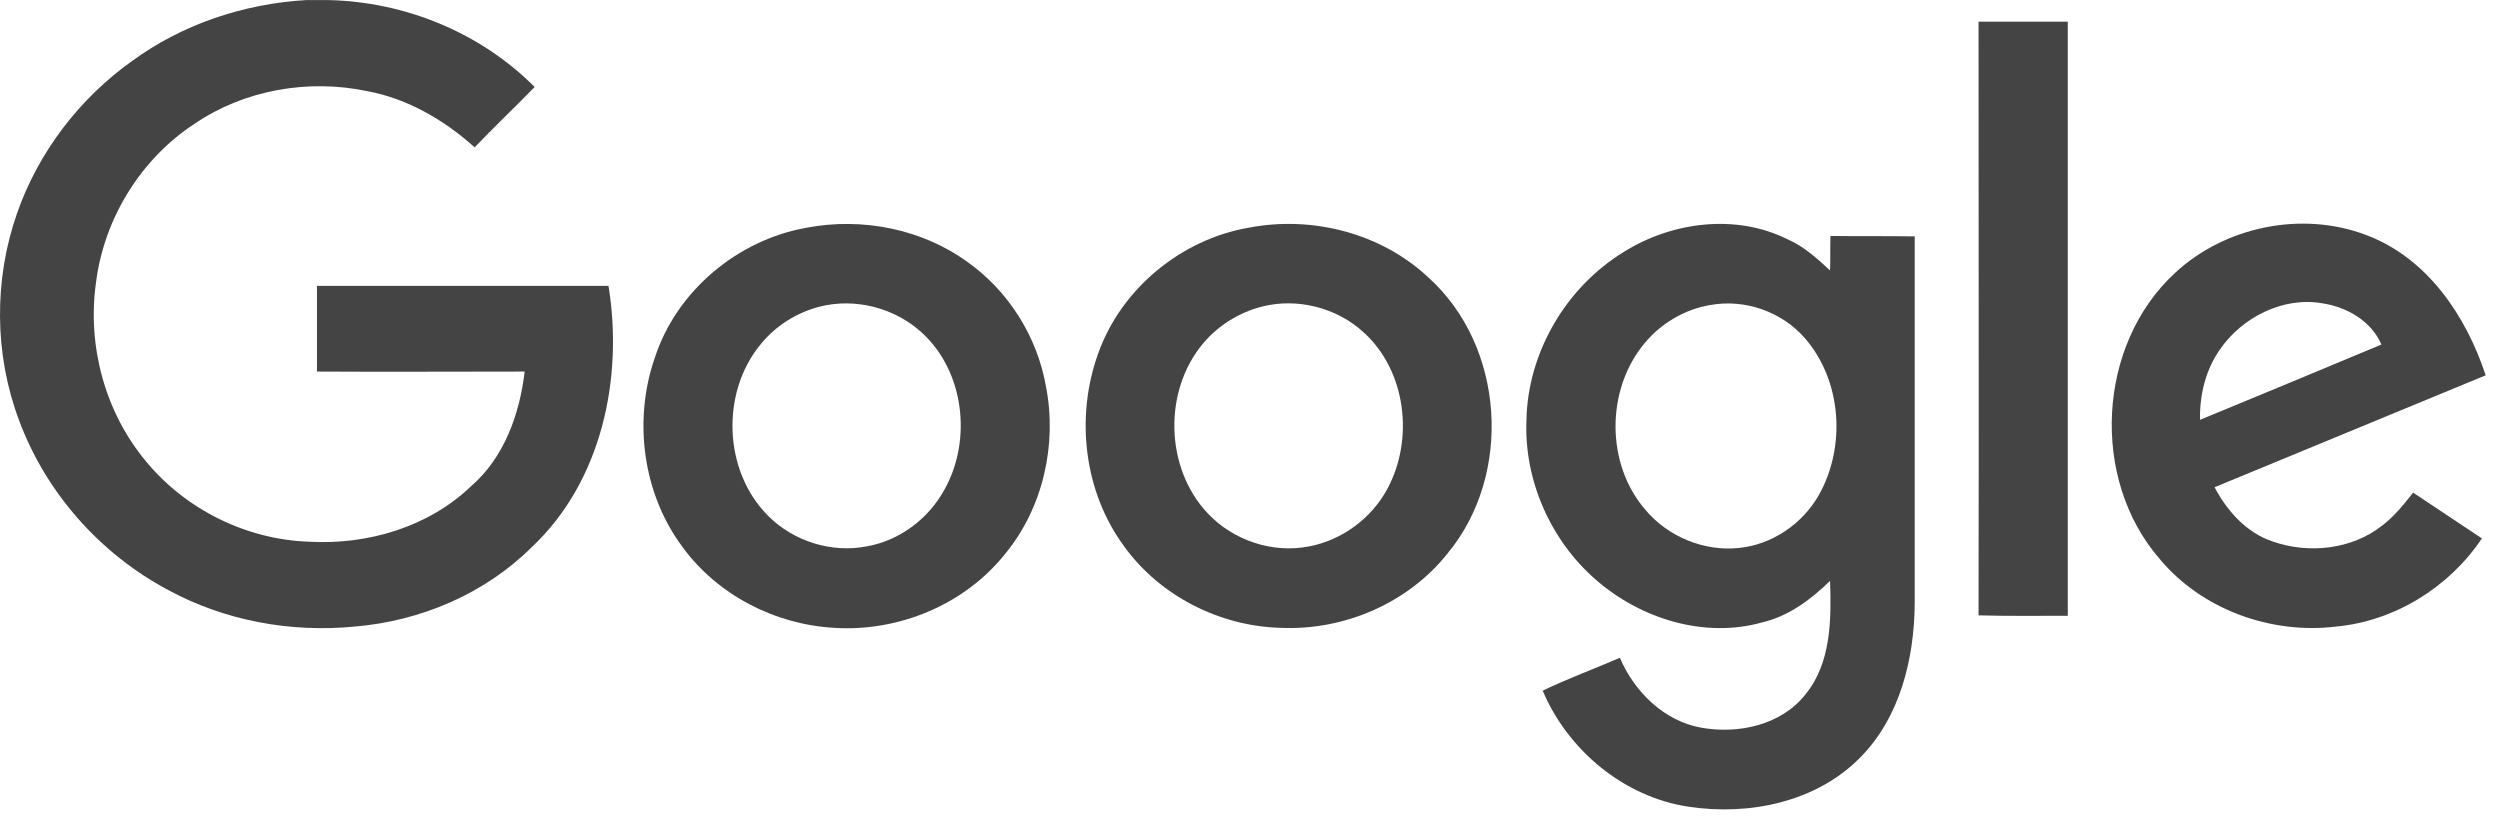
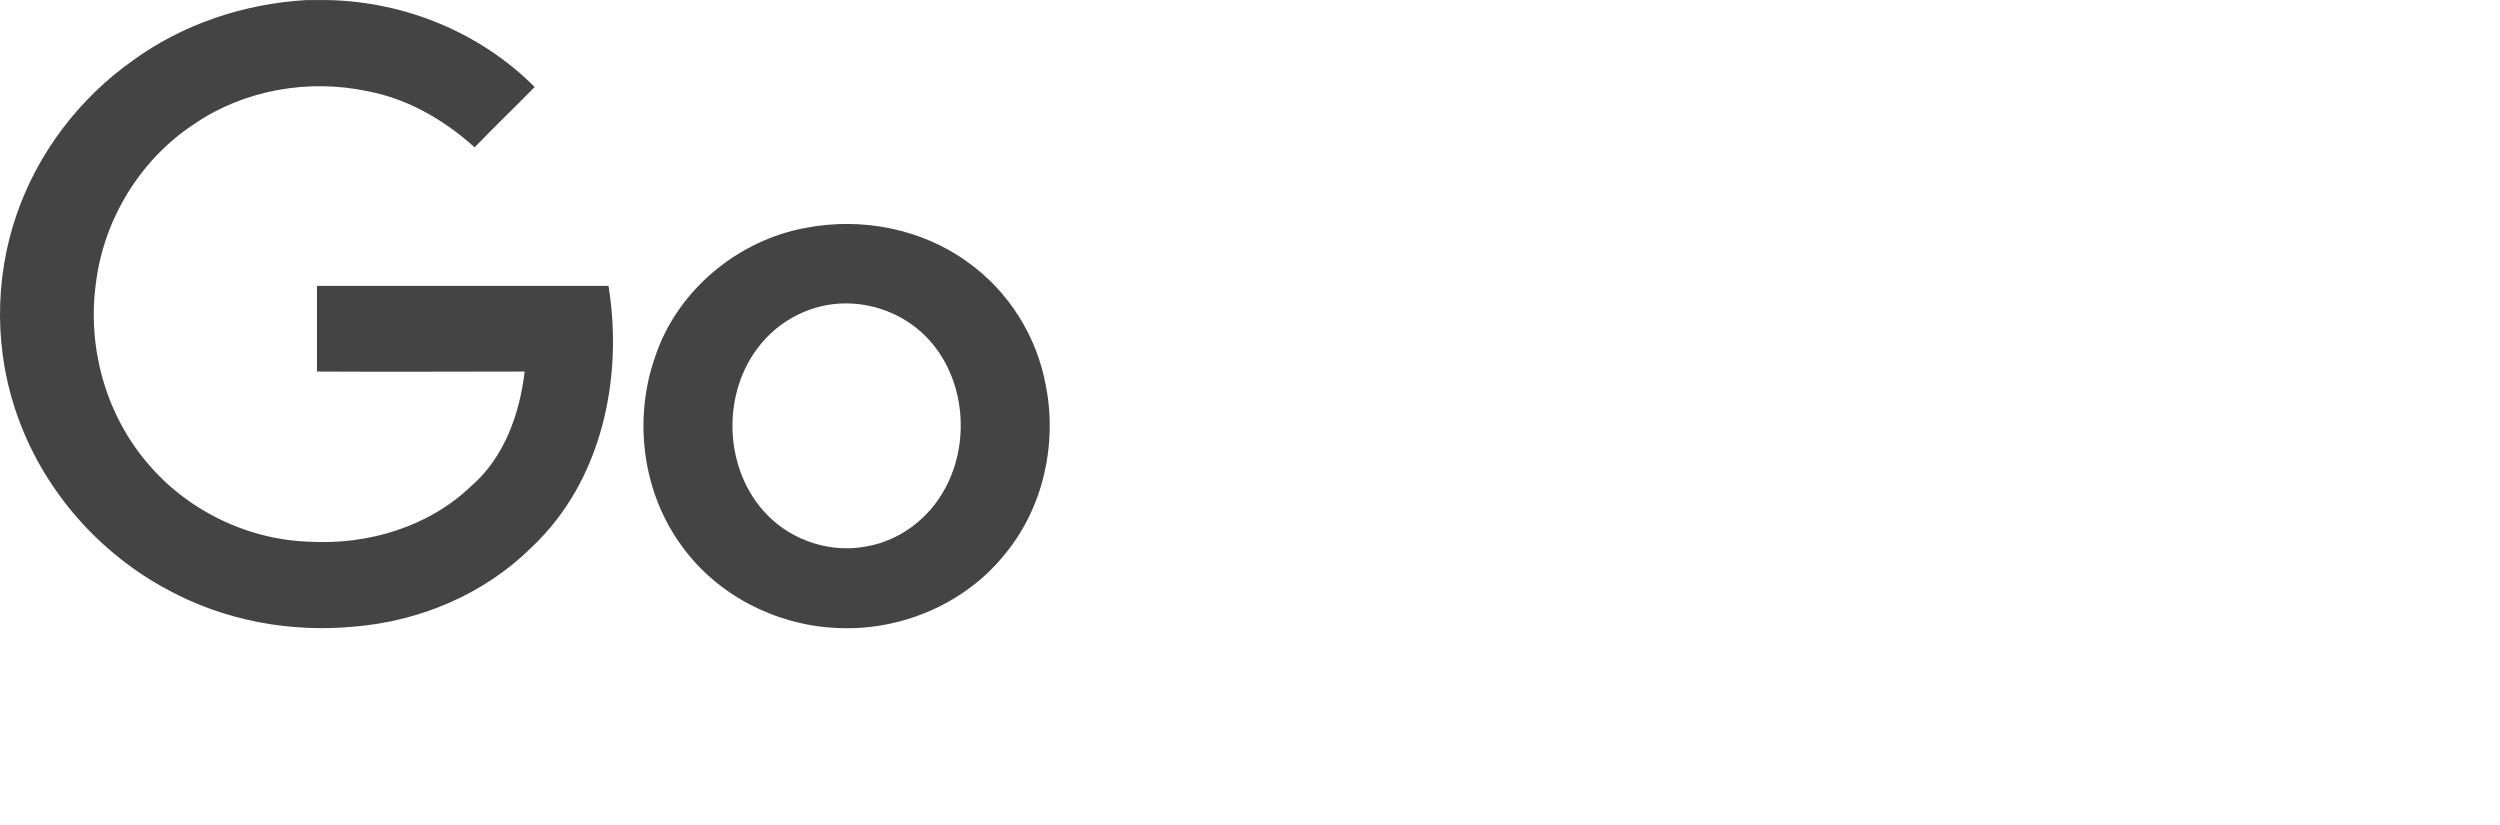
<svg xmlns="http://www.w3.org/2000/svg" width="106" height="35" viewBox="0 0 106 35" fill="none">
  <g clip-path="url(#clip0_15_88)">
    <path d="M12.98 0.003H13.917C17.171 0.073 20.372 1.379 22.67 3.689C21.822 4.554 20.955 5.383 20.124 6.247C18.833 5.083 17.277 4.183 15.579 3.866C13.068 3.336 10.363 3.813 8.259 5.241C5.96 6.741 4.404 9.281 4.068 11.997C3.696 14.678 4.457 17.5 6.207 19.582C7.887 21.61 10.451 22.88 13.104 22.968C15.579 23.11 18.161 22.351 19.965 20.623C21.38 19.405 22.034 17.553 22.246 15.754C19.311 15.754 16.375 15.772 13.44 15.754V12.121H25.8C26.437 16.019 25.517 20.411 22.547 23.198C20.566 25.173 17.825 26.338 15.031 26.567C12.326 26.831 9.532 26.32 7.127 25.015C4.244 23.48 1.946 20.887 0.814 17.836C-0.247 15.031 -0.265 11.856 0.726 9.034C1.627 6.459 3.36 4.183 5.588 2.596C7.728 1.026 10.328 0.161 12.98 0.003Z" fill="#444444" />
-     <path d="M83.89 0.92H87.674V26.109C86.418 26.109 85.145 26.126 83.89 26.091C83.907 17.712 83.89 9.316 83.89 0.92Z" fill="#444444" />
    <path d="M34.218 9.652C36.552 9.211 39.081 9.704 41.008 11.098C42.759 12.333 43.979 14.273 44.35 16.39C44.828 18.841 44.226 21.523 42.635 23.463C40.919 25.632 38.108 26.797 35.367 26.62C32.856 26.479 30.416 25.227 28.93 23.181C27.25 20.923 26.844 17.818 27.763 15.172C28.683 12.333 31.282 10.163 34.218 9.652ZM34.748 13.003C33.793 13.25 32.909 13.797 32.272 14.573C30.557 16.619 30.663 19.953 32.555 21.858C33.634 22.951 35.261 23.463 36.764 23.163C38.161 22.916 39.381 21.981 40.053 20.746C41.22 18.647 40.884 15.755 39.098 14.114C37.949 13.056 36.269 12.615 34.748 13.003Z" fill="#444444" />
-     <path d="M52.962 9.651C55.632 9.14 58.55 9.881 60.548 11.751C63.802 14.661 64.155 20.111 61.379 23.463C59.699 25.579 56.976 26.744 54.288 26.62C51.724 26.549 49.195 25.279 47.675 23.18C45.959 20.87 45.588 17.695 46.56 14.996C47.533 12.244 50.079 10.145 52.962 9.651ZM53.492 13.003C52.537 13.25 51.653 13.797 51.017 14.555C49.319 16.566 49.39 19.847 51.211 21.769C52.29 22.916 53.97 23.48 55.526 23.163C56.905 22.898 58.143 21.981 58.815 20.746C59.964 18.63 59.628 15.737 57.825 14.097C56.675 13.038 54.995 12.615 53.492 13.003Z" fill="#444444" />
-     <path d="M68.859 10.675C70.893 9.405 73.598 9.052 75.791 10.145C76.481 10.445 77.046 10.957 77.595 11.468C77.612 10.992 77.595 10.498 77.612 10.004C78.797 10.022 79.982 10.004 81.184 10.022V25.579C81.167 27.925 80.565 30.413 78.868 32.123C77.011 34.011 74.164 34.593 71.6 34.205C68.859 33.799 66.472 31.806 65.411 29.284C66.472 28.772 67.586 28.366 68.682 27.89C69.301 29.337 70.557 30.571 72.13 30.853C73.704 31.136 75.526 30.748 76.551 29.442C77.648 28.102 77.648 26.267 77.595 24.627C76.781 25.421 75.844 26.126 74.712 26.391C72.254 27.079 69.549 26.232 67.657 24.574C65.747 22.916 64.615 20.358 64.721 17.818C64.774 14.943 66.401 12.174 68.859 10.675ZM72.519 12.932C71.441 13.109 70.433 13.708 69.743 14.537C68.081 16.513 68.081 19.67 69.761 21.611C70.716 22.757 72.254 23.392 73.74 23.233C75.137 23.092 76.427 22.21 77.117 20.993C78.284 18.93 78.09 16.125 76.516 14.326C75.543 13.214 73.987 12.668 72.519 12.932Z" fill="#444444" />
-     <path d="M92.219 11.574C94.341 9.599 97.612 8.928 100.335 9.969C102.917 10.939 104.562 13.391 105.393 15.913C101.555 17.501 97.736 19.071 93.898 20.658C94.429 21.664 95.243 22.581 96.339 22.951C97.877 23.498 99.716 23.304 101.007 22.281C101.52 21.893 101.927 21.381 102.316 20.887C103.288 21.54 104.261 22.175 105.233 22.828C103.854 24.892 101.538 26.338 99.044 26.567C96.286 26.902 93.35 25.844 91.564 23.692C88.629 20.305 88.912 14.626 92.219 11.574ZM94.111 14.837C93.51 15.702 93.262 16.76 93.28 17.801C95.844 16.742 98.408 15.684 100.972 14.608C100.547 13.62 99.522 13.021 98.478 12.862C96.799 12.562 95.048 13.461 94.111 14.837Z" fill="#444444" />
  </g>
  <defs>
    <clipPath id="clip0_15_88">
      <rect width="106" height="35" fill="white" />
    </clipPath>
  </defs>
</svg>